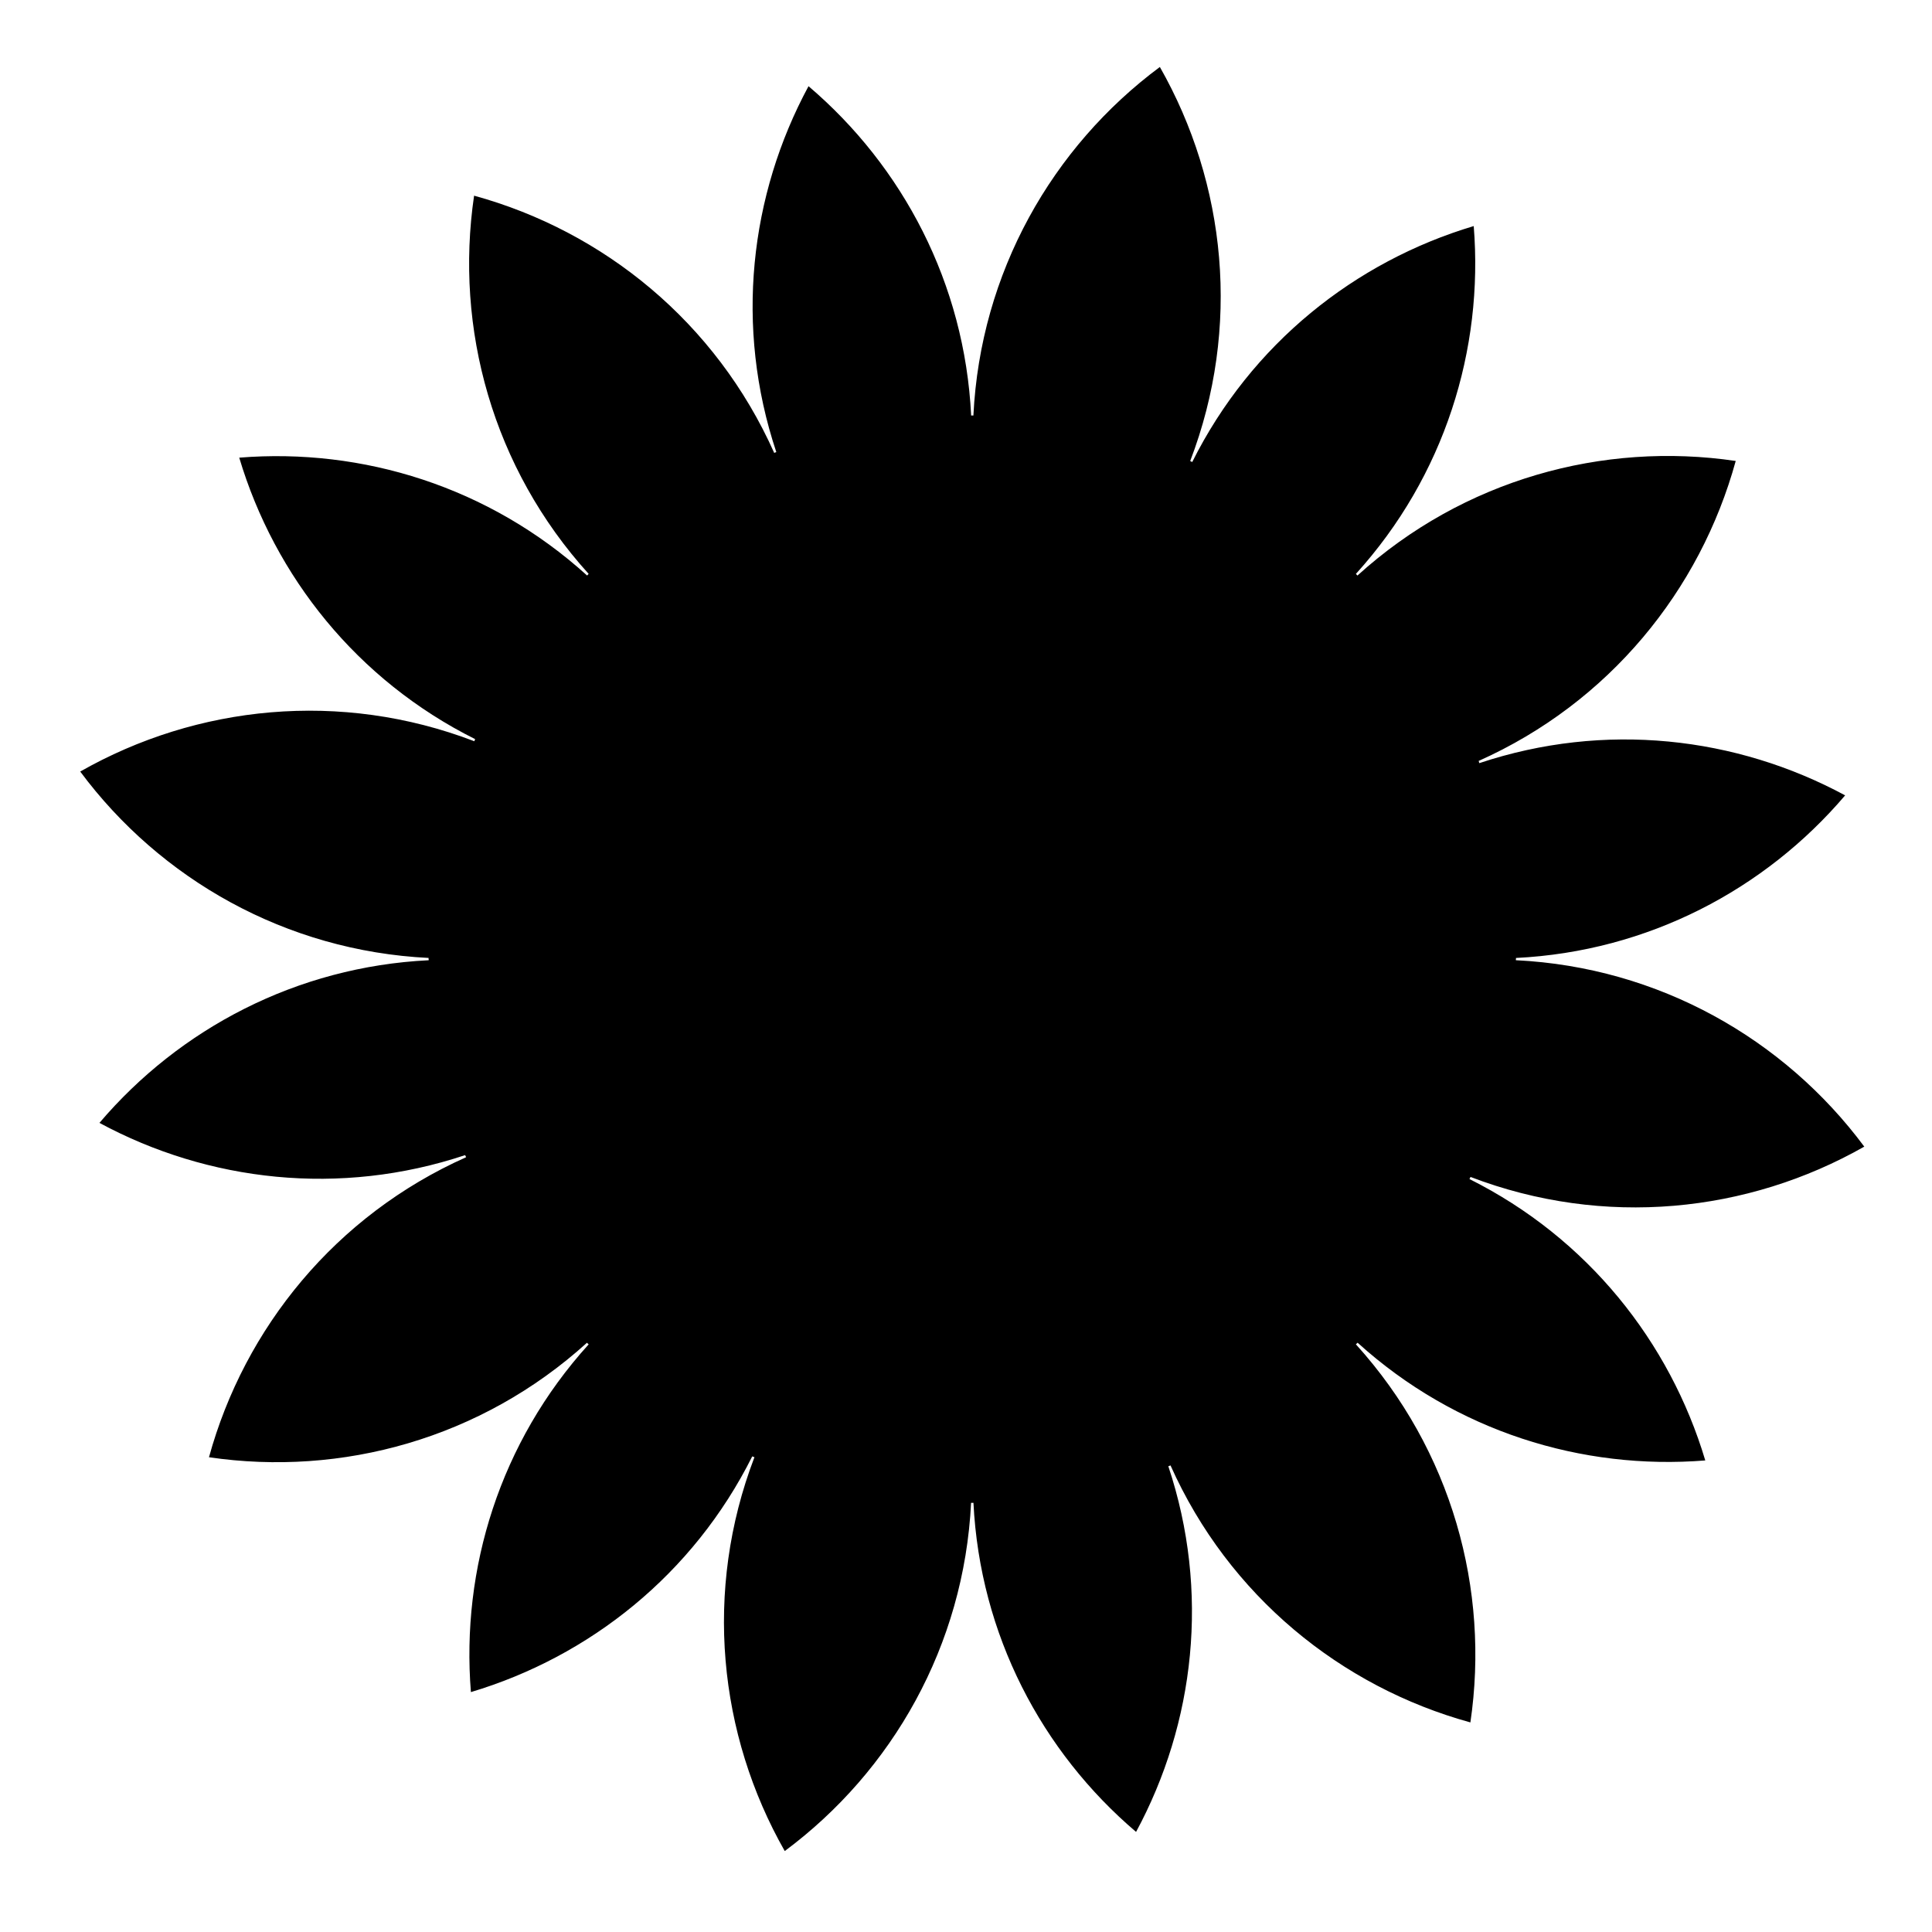
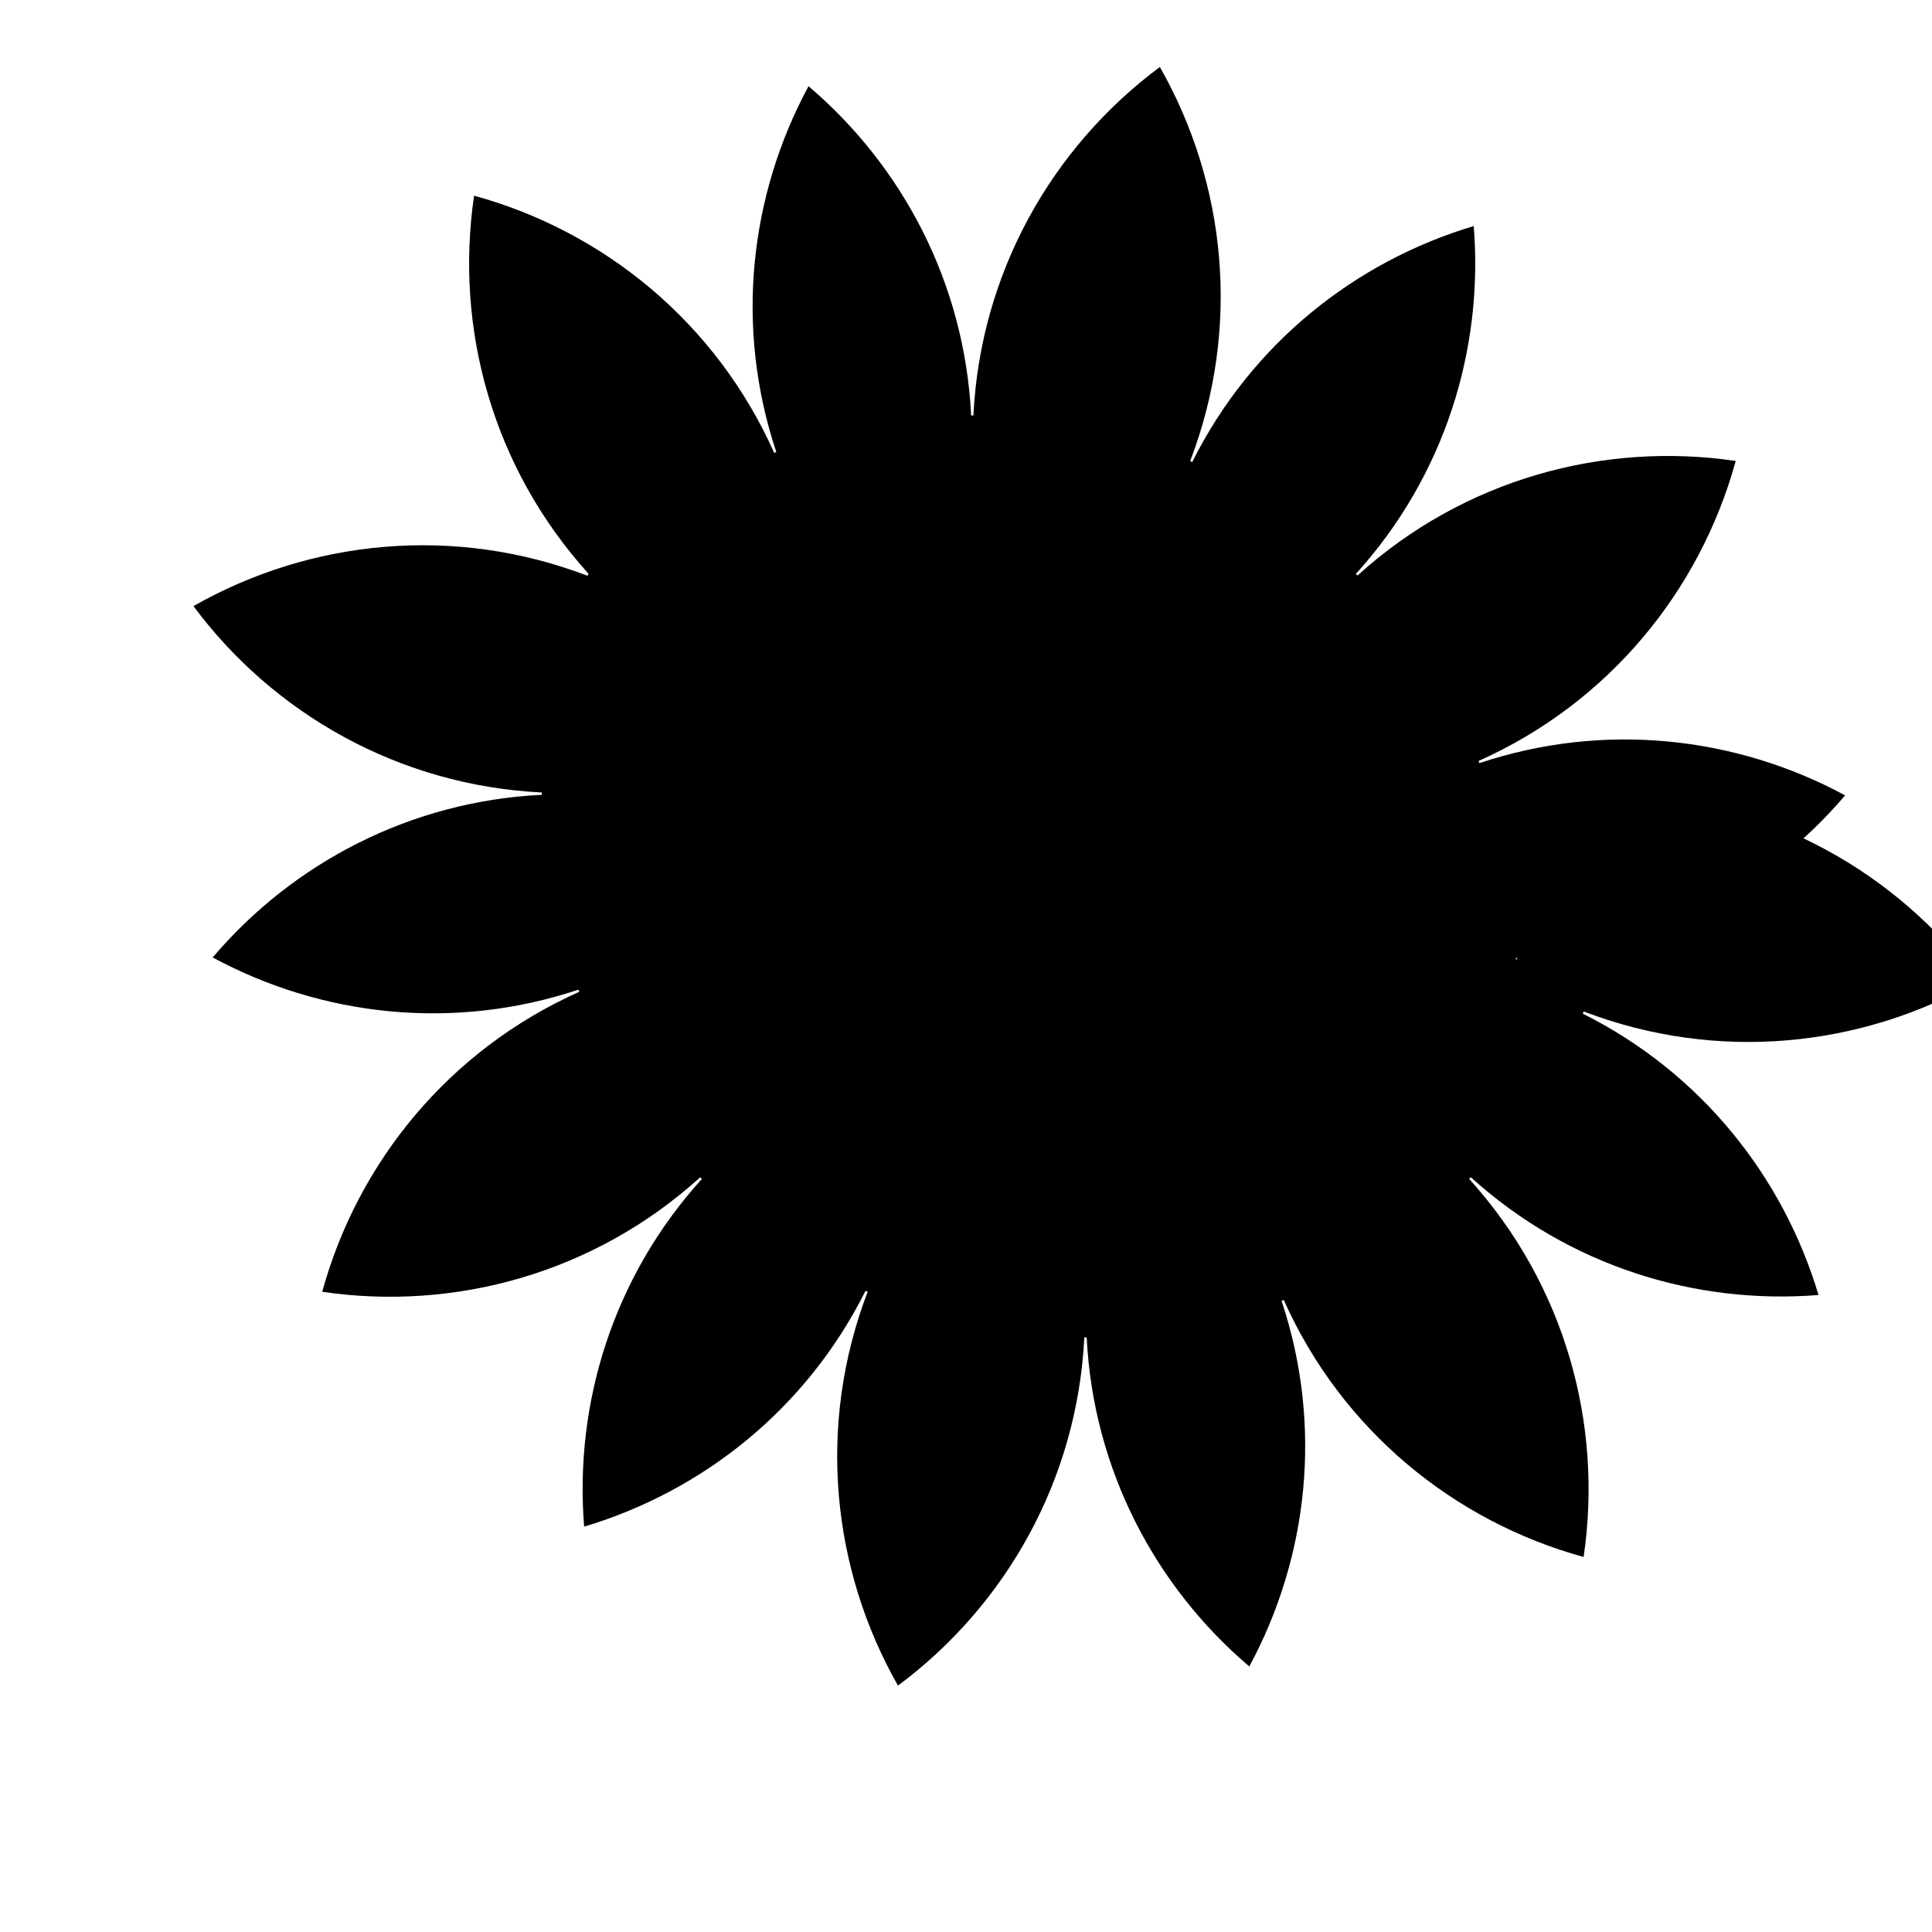
<svg xmlns="http://www.w3.org/2000/svg" fill="#000000" width="800px" height="800px" version="1.1" viewBox="144 144 512 512">
-   <path d="m545.72 398.48c0-0.094 0.004-0.188 0.004-0.281v-0.035h0.027c0-0.098-0.004-0.195-0.004-0.293 34.969-1.719 65.98-18.117 87.234-43.09-28.863-15.578-63.723-19.617-96.938-8.543-0.035-0.086-0.062-0.176-0.098-0.266-0.004-0.012-0.008-0.02-0.012-0.031l0.023-0.008c-0.035-0.094-0.078-0.18-0.109-0.27 34.598-15.457 58.719-45.23 68.137-79.504-35.18-5.191-72.168 4.902-100.25 30.367-0.074-0.074-0.145-0.152-0.215-0.227l0.012-0.012c-0.066-0.066-0.141-0.129-0.207-0.195 23.52-25.945 33.863-59.484 31.227-92.18-31.43 9.395-58.941 31.195-74.598 62.527-0.094-0.043-0.191-0.09-0.281-0.133l0.004-0.016c-0.086-0.039-0.18-0.07-0.266-0.109 13.551-35.402 9.547-73.527-8.035-104.43-28.543 21.203-47.559 54.496-49.414 92.363-0.102 0-0.199-0.008-0.301-0.008-0.098 0-0.195 0.008-0.297 0.008-1.711-34.98-18.113-66.016-43.098-87.27-15.582 28.867-19.621 63.738-8.535 96.965-0.098 0.035-0.191 0.066-0.281 0.102-0.094 0.035-0.18 0.078-0.277 0.113-15.453-34.621-45.242-58.754-79.535-68.168-5.184 35.172 4.906 72.148 30.363 100.23-0.066 0.066-0.141 0.129-0.211 0.195l0.016 0.012c-0.074 0.074-0.145 0.152-0.215 0.227-25.949-23.527-59.492-33.871-92.191-31.234 9.391 31.43 31.191 58.938 62.52 74.594-0.039 0.086-0.082 0.172-0.121 0.258l0.016 0.008c-0.039 0.094-0.078 0.191-0.117 0.289-35.41-13.551-73.535-9.551-104.44 8.035 21.199 28.527 54.473 47.531 92.32 49.395 0 0.098-0.004 0.195-0.004 0.293h0.027v0.035c0 0.094 0.004 0.188 0.004 0.281-34.977 1.719-66.004 18.125-87.254 43.105 28.859 15.574 63.711 19.609 96.926 8.539 0.035 0.094 0.066 0.184 0.102 0.273l0.023-0.008c0.004 0.012 0.008 0.02 0.012 0.031 0.035 0.09 0.074 0.172 0.109 0.262-34.598 15.453-58.723 45.23-68.141 79.508 35.152 5.176 72.102-4.91 100.17-30.34 0.074 0.074 0.141 0.152 0.211 0.223l0.016-0.012c0.07 0.074 0.148 0.141 0.223 0.215-23.508 25.945-33.844 59.469-31.207 92.152 31.41-9.391 58.906-31.172 74.562-62.477 0.098 0.043 0.191 0.09 0.281 0.133l0.012-0.016c0.094 0.039 0.191 0.078 0.285 0.117-13.531 35.387-9.535 73.488 8.031 104.37 28.512-21.195 47.512-54.457 49.383-92.285 0.098 0 0.199 0.008 0.297 0.008h0.008l0.023-0.004c0.098 0 0.199-0.008 0.297-0.008 1.73 34.961 18.125 65.973 43.098 87.215 15.57-28.852 19.609-63.695 8.547-96.902 0.09-0.035 0.188-0.066 0.281-0.102l0.008-0.004c0.008-0.004 0.012-0.004 0.016-0.004 0.094-0.035 0.18-0.078 0.273-0.113 15.457 34.578 45.215 58.691 79.473 68.109 5.18-35.156-4.906-72.117-30.344-100.2 0.074-0.07 0.152-0.141 0.223-0.215l0.016 0.012c0.074-0.074 0.141-0.152 0.215-0.223 25.941 23.496 59.461 33.832 92.137 31.199-9.391-31.41-31.176-58.906-62.488-74.566 0.047-0.094 0.09-0.188 0.129-0.281l0.02 0.004c0.039-0.094 0.078-0.191 0.117-0.289 35.383 13.531 73.477 9.535 104.36-8.031-21.199-28.531-54.477-47.543-92.328-49.402z" />
+   <path d="m545.72 398.48c0-0.094 0.004-0.188 0.004-0.281v-0.035h0.027c0-0.098-0.004-0.195-0.004-0.293 34.969-1.719 65.98-18.117 87.234-43.09-28.863-15.578-63.723-19.617-96.938-8.543-0.035-0.086-0.062-0.176-0.098-0.266-0.004-0.012-0.008-0.02-0.012-0.031l0.023-0.008c-0.035-0.094-0.078-0.18-0.109-0.27 34.598-15.457 58.719-45.23 68.137-79.504-35.18-5.191-72.168 4.902-100.25 30.367-0.074-0.074-0.145-0.152-0.215-0.227l0.012-0.012c-0.066-0.066-0.141-0.129-0.207-0.195 23.52-25.945 33.863-59.484 31.227-92.18-31.43 9.395-58.941 31.195-74.598 62.527-0.094-0.043-0.191-0.09-0.281-0.133l0.004-0.016c-0.086-0.039-0.18-0.07-0.266-0.109 13.551-35.402 9.547-73.527-8.035-104.43-28.543 21.203-47.559 54.496-49.414 92.363-0.102 0-0.199-0.008-0.301-0.008-0.098 0-0.195 0.008-0.297 0.008-1.711-34.98-18.113-66.016-43.098-87.27-15.582 28.867-19.621 63.738-8.535 96.965-0.098 0.035-0.191 0.066-0.281 0.102-0.094 0.035-0.18 0.078-0.277 0.113-15.453-34.621-45.242-58.754-79.535-68.168-5.184 35.172 4.906 72.148 30.363 100.23-0.066 0.066-0.141 0.129-0.211 0.195l0.016 0.012l0.016 0.008c-0.039 0.094-0.078 0.191-0.117 0.289-35.41-13.551-73.535-9.551-104.44 8.035 21.199 28.527 54.473 47.531 92.32 49.395 0 0.098-0.004 0.195-0.004 0.293h0.027v0.035c0 0.094 0.004 0.188 0.004 0.281-34.977 1.719-66.004 18.125-87.254 43.105 28.859 15.574 63.711 19.609 96.926 8.539 0.035 0.094 0.066 0.184 0.102 0.273l0.023-0.008c0.004 0.012 0.008 0.02 0.012 0.031 0.035 0.09 0.074 0.172 0.109 0.262-34.598 15.453-58.723 45.23-68.141 79.508 35.152 5.176 72.102-4.91 100.17-30.34 0.074 0.074 0.141 0.152 0.211 0.223l0.016-0.012c0.07 0.074 0.148 0.141 0.223 0.215-23.508 25.945-33.844 59.469-31.207 92.152 31.41-9.391 58.906-31.172 74.562-62.477 0.098 0.043 0.191 0.09 0.281 0.133l0.012-0.016c0.094 0.039 0.191 0.078 0.285 0.117-13.531 35.387-9.535 73.488 8.031 104.37 28.512-21.195 47.512-54.457 49.383-92.285 0.098 0 0.199 0.008 0.297 0.008h0.008l0.023-0.004c0.098 0 0.199-0.008 0.297-0.008 1.73 34.961 18.125 65.973 43.098 87.215 15.57-28.852 19.609-63.695 8.547-96.902 0.09-0.035 0.188-0.066 0.281-0.102l0.008-0.004c0.008-0.004 0.012-0.004 0.016-0.004 0.094-0.035 0.18-0.078 0.273-0.113 15.457 34.578 45.215 58.691 79.473 68.109 5.18-35.156-4.906-72.117-30.344-100.2 0.074-0.07 0.152-0.141 0.223-0.215l0.016 0.012c0.074-0.074 0.141-0.152 0.215-0.223 25.941 23.496 59.461 33.832 92.137 31.199-9.391-31.41-31.176-58.906-62.488-74.566 0.047-0.094 0.09-0.188 0.129-0.281l0.02 0.004c0.039-0.094 0.078-0.191 0.117-0.289 35.383 13.531 73.477 9.535 104.36-8.031-21.199-28.531-54.477-47.543-92.328-49.402z" />
</svg>